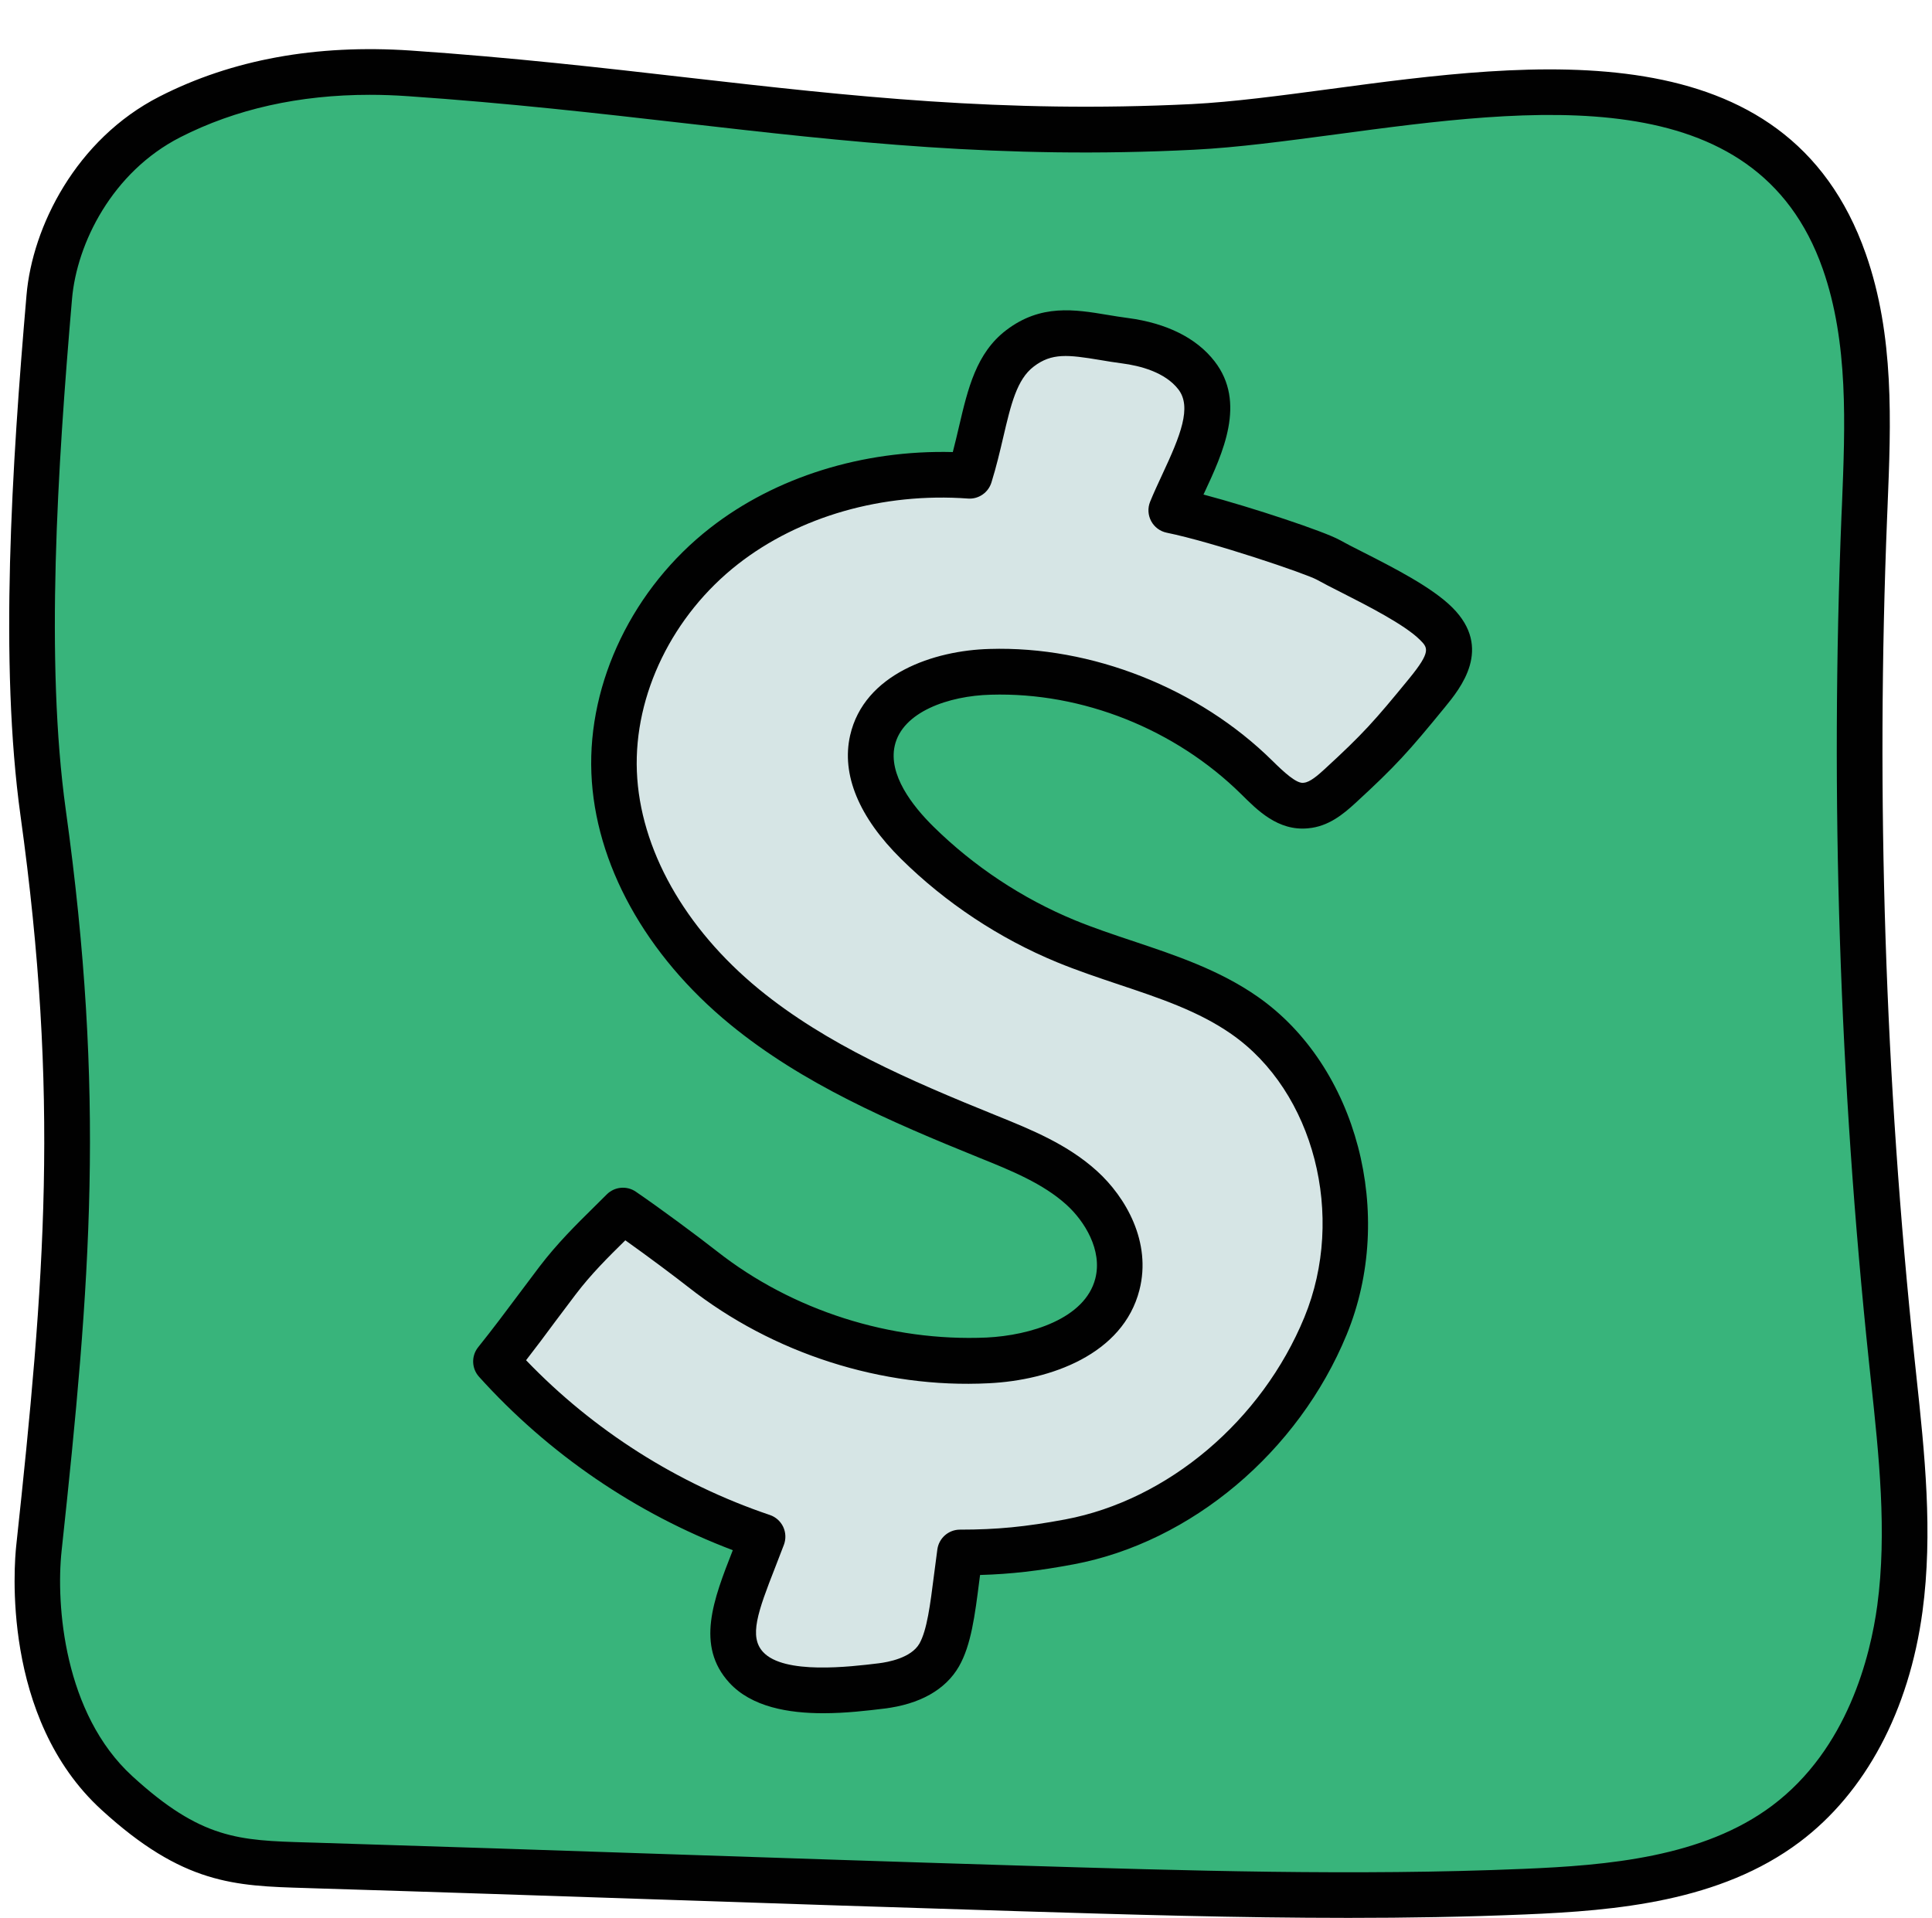
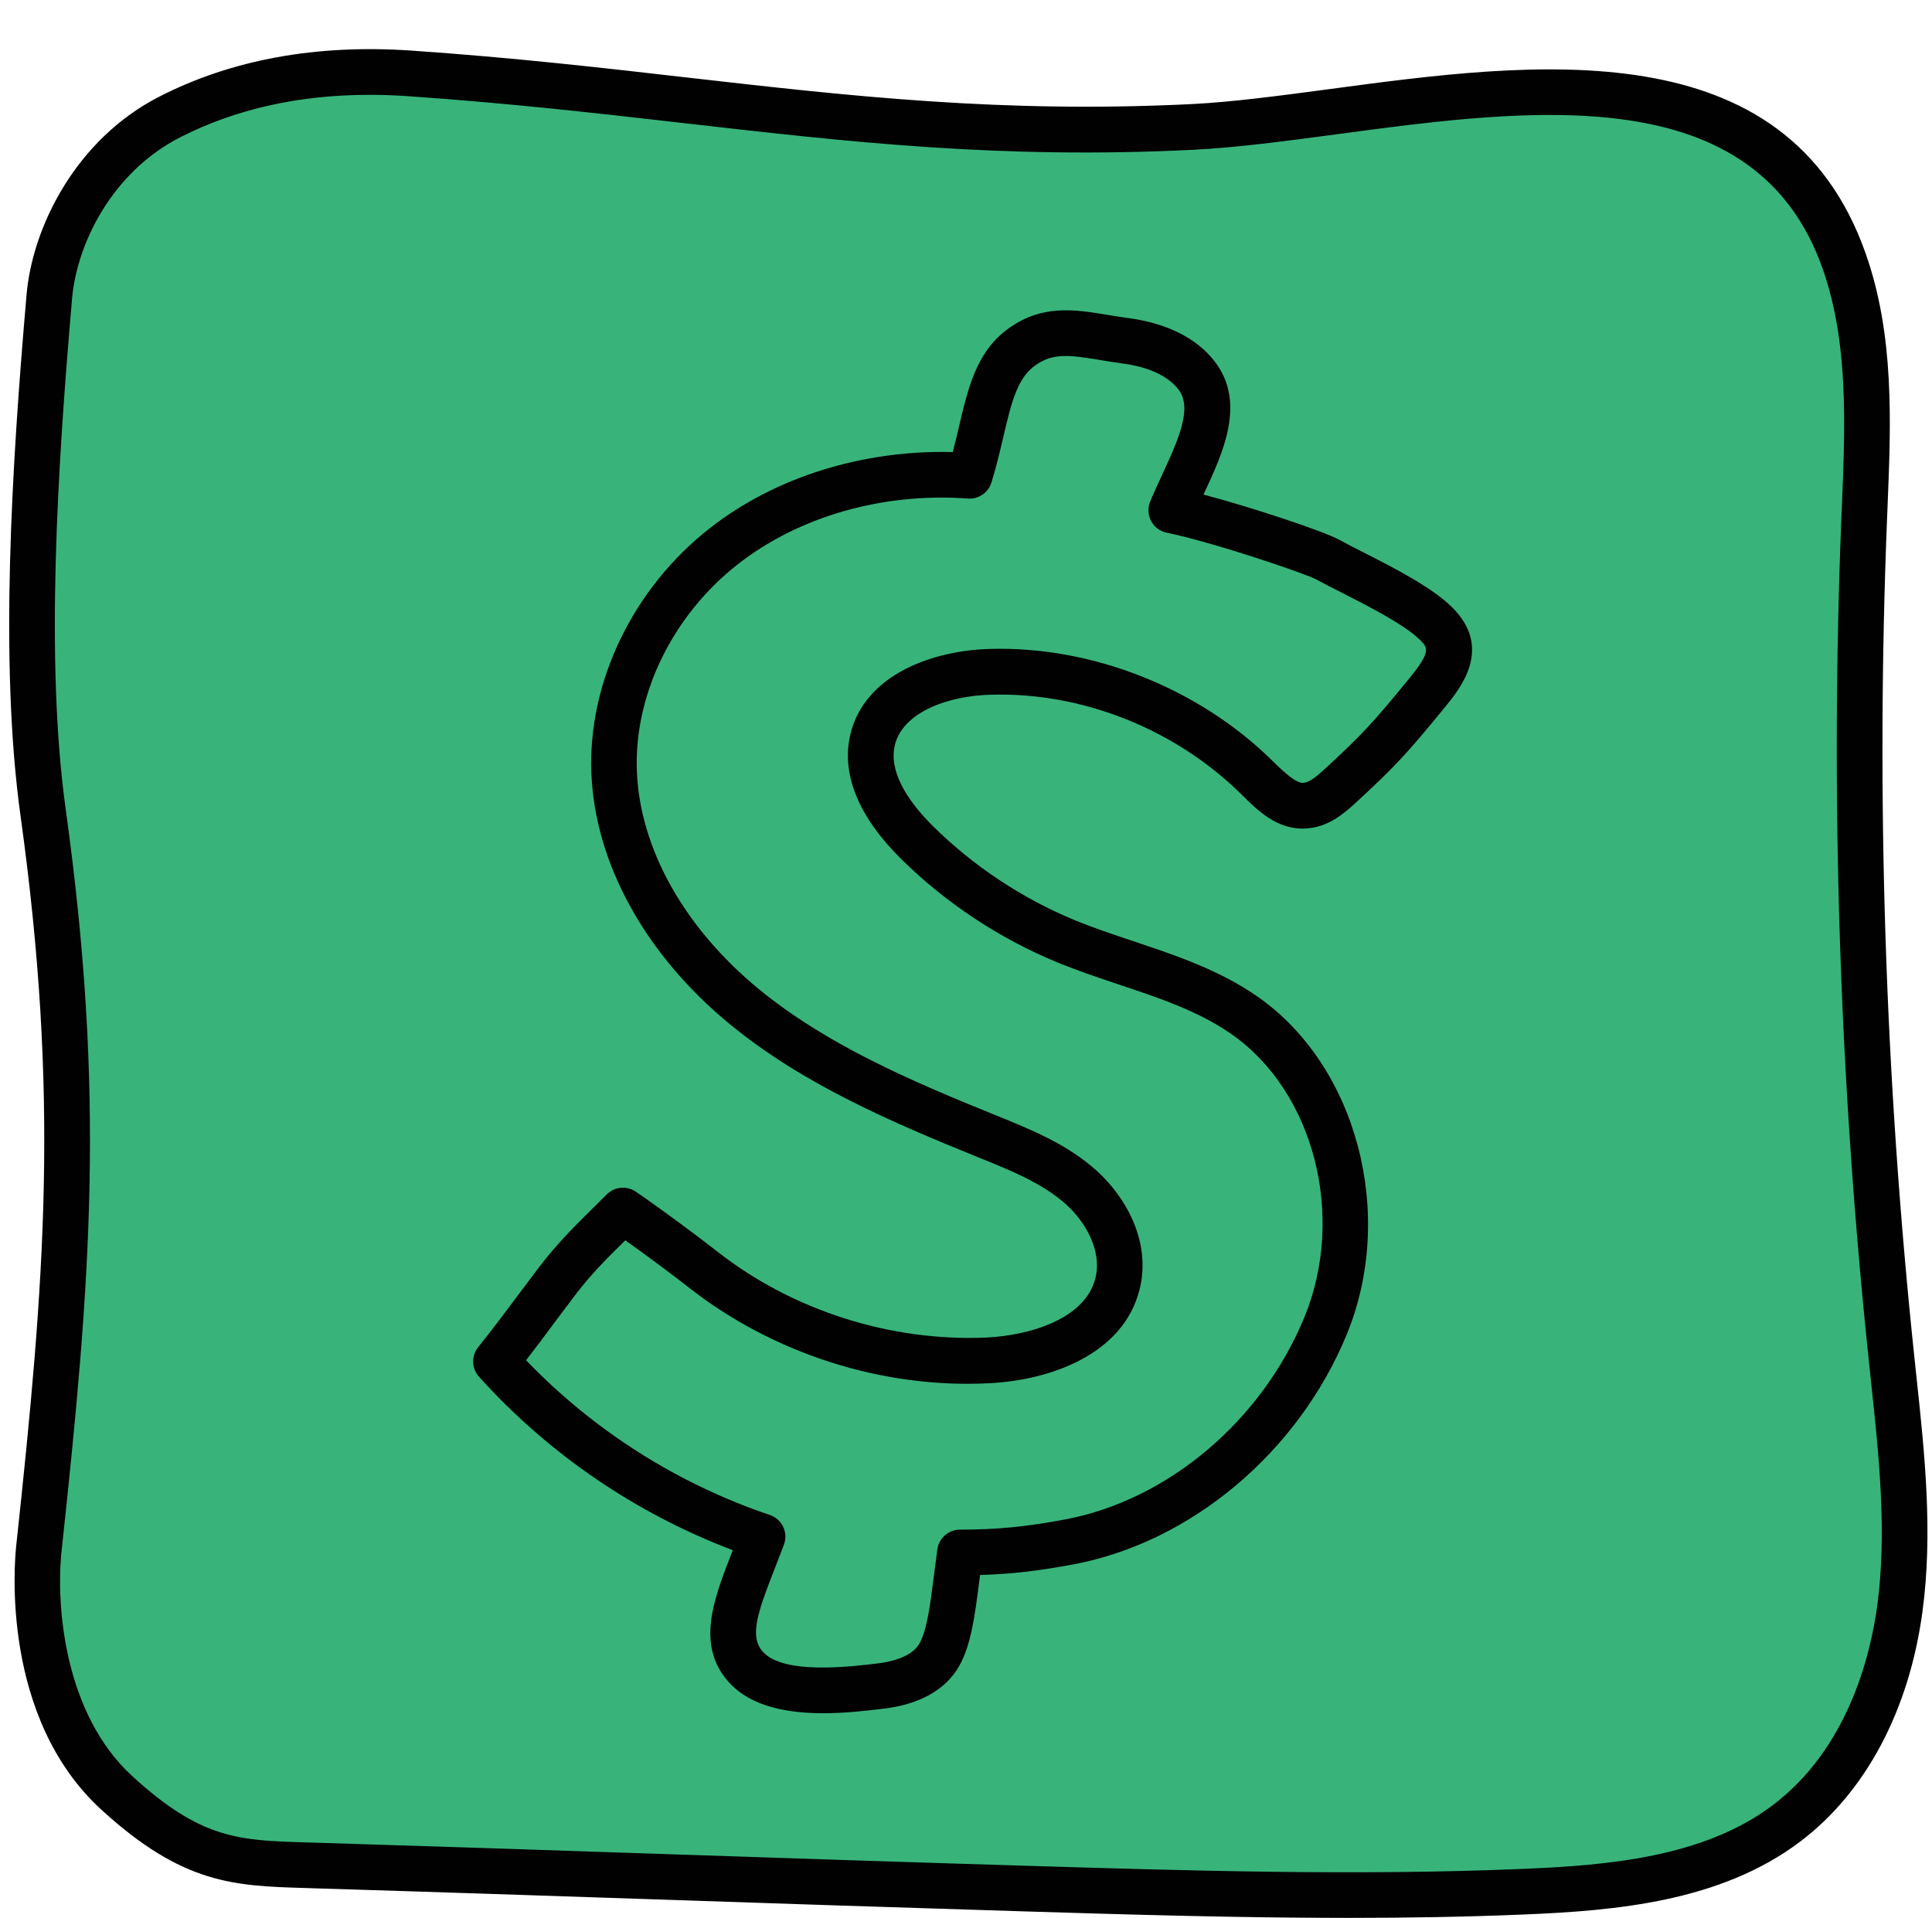
<svg xmlns="http://www.w3.org/2000/svg" height="42.0" preserveAspectRatio="xMidYMid meet" version="1.0" viewBox="3.3 2.6 42.3 42.0" width="42.3" zoomAndPan="magnify">
  <g id="change1_1">
    <path d="M12.262,4.206C10.439,4.082,8.63,4.337,7.019,5.16C5.436,5.968,4.504,7.653,4.379,9.1 c-0.297,3.439-0.609,7.872-0.134,11.291c0.844,6.08,0.565,10.007-0.093,16.109c-0.114,1.055-0.056,3.745,1.707,5.357 c1.713,1.568,2.715,1.538,4.324,1.588c5.47,0.167,9.939,0.334,15.409,0.501c3.689,0.113,7.382,0.225,11.07,0.073 c2.01-0.083,4.144-0.289,5.739-1.487c1.474-1.107,2.252-2.915,2.494-4.715c0.243-1.8,0.013-3.624-0.177-5.43 c-0.648-6.135-0.849-12.314-0.602-18.477c0.075-1.878,0.185-3.808-0.438-5.586c-2.003-5.718-9.695-3.177-14.258-2.947 C23.022,5.7,18.653,4.643,12.262,4.206z" fill="#38b47b" />
  </g>
  <g id="change2_2">
    <path d="M32.823,44.593c-2.424,0-4.844-0.073-7.212-0.146c-2.772-0.085-5.258-0.168-7.745-0.252 c-2.483-0.083-4.966-0.167-7.699-0.25L9.99,43.939c-1.557-0.046-2.683-0.079-4.469-1.713c-2.203-2.015-1.907-5.4-1.866-5.78 c0.629-5.839,0.949-9.829,0.094-15.986c-0.463-3.338-0.193-7.638,0.132-11.403c0.128-1.487,1.079-3.407,2.911-4.343 c1.586-0.811,3.435-1.147,5.504-1.007l0,0c2.222,0.152,4.191,0.377,6.097,0.596c3.527,0.402,6.862,0.781,11.003,0.576 c0.899-0.046,1.933-0.184,3.027-0.33c4.45-0.596,9.993-1.339,11.728,3.611c0.628,1.791,0.551,3.69,0.476,5.527l-0.01,0.243 c-0.246,6.114-0.045,12.307,0.599,18.405l0.042,0.396c0.181,1.684,0.366,3.425,0.134,5.152c-0.293,2.174-1.249,3.967-2.69,5.049 c-1.739,1.306-4.018,1.503-6.018,1.586C35.4,44.572,34.111,44.593,32.823,44.593z M11.396,4.676c-1.547,0-2.939,0.312-4.149,0.929 c-1.492,0.762-2.265,2.326-2.37,3.538c-0.32,3.711-0.587,7.94-0.138,11.181c0.871,6.271,0.547,10.314-0.09,16.23 c-0.128,1.189,0.053,3.568,1.547,4.935c1.512,1.384,2.333,1.408,3.824,1.452l0.179,0.005c2.733,0.084,5.218,0.167,7.702,0.251 c2.486,0.083,4.971,0.167,7.708,0.25c3.644,0.111,7.374,0.227,11.034,0.073c1.849-0.076,3.948-0.252,5.459-1.386 c1.653-1.241,2.15-3.278,2.3-4.383c0.216-1.607,0.036-3.287-0.138-4.912l-0.042-0.397c-0.648-6.147-0.853-12.389-0.604-18.551 l0.011-0.244c0.07-1.743,0.145-3.545-0.42-5.156c-1.466-4.181-6.349-3.527-10.651-2.95c-1.116,0.148-2.169,0.29-3.109,0.337 c-4.23,0.214-7.599-0.173-11.167-0.581c-1.894-0.217-3.852-0.44-6.051-0.591l0,0C11.946,4.686,11.668,4.676,11.396,4.676z" fill="#010101" />
  </g>
  <g>
    <g id="change3_1">
-       <path d="M28.948,13.774c0.389-0.961,1.185-2.137,0.55-2.956c-0.365-0.471-0.977-0.681-1.567-0.758 c-0.891-0.117-1.582-0.377-2.297,0.167c-0.715,0.544-0.733,1.599-1.101,2.789c-1.902-0.133-3.874,0.365-5.377,1.538 c-1.503,1.174-2.483,3.049-2.408,4.954c0.079,2.017,1.295,3.856,2.856,5.136c1.561,1.28,3.45,2.083,5.322,2.84 c0.73,0.295,1.479,0.597,2.062,1.127s0.973,1.347,0.778,2.11c-0.293,1.141-1.664,1.609-2.841,1.665 c-2.227,0.106-4.484-0.616-6.237-1.994c-0.399-0.314-1.2-0.911-1.75-1.285c-0.5,0.5-0.978,0.938-1.43,1.531 s-0.844,1.143-1.349,1.774c1.575,1.748,3.606,3.082,5.835,3.834c-0.475,1.264-0.973,2.193-0.358,2.863 c0.615,0.671,2.054,0.517,2.957,0.408c0.493-0.06,1.02-0.246,1.267-0.677c0.273-0.476,0.323-1.296,0.456-2.246 c0.833,0,1.496-0.063,2.398-0.233c2.487-0.468,4.642-2.387,5.605-4.727c0.963-2.34,0.304-5.351-1.771-6.799 c-1.162-0.811-2.604-1.086-3.914-1.626c-1.209-0.498-2.32-1.234-3.251-2.153c-0.607-0.599-1.172-1.409-0.982-2.24 c0.239-1.047,1.505-1.477,2.578-1.505c2.147-0.055,4.302,0.798,5.83,2.306c0.307,0.304,0.657,0.659,1.087,0.621 c0.289-0.026,0.527-0.228,0.741-0.424c0.88-0.808,1.15-1.116,1.906-2.041c0.56-0.686,0.649-1.067,0.2-1.516 c-0.516-0.516-1.824-1.096-2.365-1.399C32.064,14.68,29.931,13.974,28.948,13.774z" fill="#d6e5e5" />
-     </g>
+       </g>
    <g id="change2_1">
      <path d="M21.324,40.112c-0.761,0-1.567-0.136-2.055-0.667c-0.744-0.812-0.347-1.825,0.073-2.897l0.002-0.006 c-2.123-0.804-4.035-2.109-5.556-3.797c-0.164-0.183-0.172-0.456-0.019-0.647c0.325-0.406,0.603-0.778,0.88-1.149l0.463-0.616 c0.389-0.51,0.801-0.916,1.2-1.31l0.273-0.271c0.17-0.17,0.438-0.195,0.635-0.06c0.539,0.368,1.342,0.964,1.777,1.305 c1.652,1.299,3.801,1.981,5.905,1.889c0.957-0.047,2.154-0.412,2.379-1.291c0.16-0.624-0.238-1.26-0.63-1.615 c-0.515-0.468-1.223-0.754-1.908-1.03c-1.973-0.799-3.872-1.621-5.456-2.919c-1.854-1.52-2.961-3.525-3.039-5.503 c-0.079-1.998,0.917-4.056,2.6-5.368c1.426-1.114,3.341-1.712,5.313-1.662c0.05-0.192,0.094-0.379,0.136-0.559 c0.194-0.828,0.377-1.61,1.034-2.11c0.757-0.577,1.501-0.454,2.22-0.334c0.143,0.023,0.291,0.049,0.444,0.068 c0.849,0.112,1.505,0.44,1.898,0.949c0.697,0.9,0.183,2.003-0.231,2.89c-0.004,0.009-0.009,0.018-0.013,0.026 c1.085,0.288,2.648,0.81,2.975,0.992c0.13,0.073,0.306,0.162,0.505,0.263c0.68,0.346,1.525,0.775,1.97,1.22 c0.892,0.892,0.177,1.766-0.167,2.186c-0.792,0.968-1.067,1.277-1.955,2.093c-0.27,0.248-0.594,0.515-1.035,0.554 c-0.664,0.066-1.119-0.404-1.461-0.742c-1.445-1.427-3.479-2.242-5.487-2.183c-0.926,0.023-1.936,0.377-2.104,1.115 c-0.144,0.634,0.381,1.313,0.846,1.772c0.881,0.869,1.949,1.577,3.091,2.048c0.421,0.173,0.855,0.318,1.29,0.463 c0.925,0.31,1.881,0.629,2.72,1.215c2.175,1.518,3.03,4.769,1.947,7.399c-1.057,2.569-3.402,4.544-5.974,5.028 c-0.766,0.144-1.375,0.215-2.052,0.234l-0.017,0.129c-0.096,0.755-0.178,1.406-0.445,1.873c-0.293,0.511-0.861,0.83-1.641,0.924 C22.299,40.054,21.821,40.112,21.324,40.112z M14.818,32.383c1.477,1.538,3.314,2.705,5.337,3.388 c0.128,0.043,0.234,0.137,0.292,0.259c0.058,0.123,0.064,0.264,0.017,0.391l-0.19,0.493c-0.388,0.988-0.576,1.521-0.268,1.856 c0.458,0.501,1.91,0.324,2.529,0.249c0.209-0.025,0.714-0.118,0.894-0.43c0.167-0.292,0.238-0.853,0.32-1.501l0.074-0.565 c0.035-0.247,0.246-0.431,0.495-0.431c0.81,0,1.435-0.061,2.307-0.224c2.247-0.424,4.302-2.161,5.234-4.427 c0.911-2.215,0.211-4.938-1.596-6.198c-0.721-0.503-1.567-0.786-2.465-1.086c-0.455-0.153-0.912-0.306-1.354-0.488 c-1.261-0.519-2.44-1.3-3.412-2.26c-0.927-0.914-1.314-1.85-1.119-2.707c0.307-1.348,1.837-1.861,3.053-1.893 c2.235-0.069,4.58,0.856,6.194,2.45c0.236,0.233,0.535,0.516,0.69,0.479c0.13-0.012,0.3-0.158,0.448-0.294 c0.846-0.777,1.09-1.052,1.857-1.989c0.485-0.594,0.406-0.673,0.233-0.846c-0.332-0.332-1.165-0.755-1.716-1.035 c-0.213-0.107-0.4-0.203-0.54-0.281c-0.238-0.132-2.285-0.825-3.287-1.029c-0.146-0.03-0.271-0.123-0.341-0.254 s-0.079-0.286-0.023-0.424c0.079-0.195,0.175-0.399,0.271-0.607c0.393-0.842,0.647-1.467,0.347-1.854 c-0.289-0.374-0.832-0.517-1.237-0.569c-0.165-0.021-0.324-0.048-0.479-0.074c-0.7-0.116-1.056-0.158-1.45,0.144 c-0.371,0.281-0.501,0.838-0.666,1.542c-0.074,0.315-0.152,0.65-0.26,0.996c-0.069,0.223-0.283,0.369-0.512,0.352 c-1.867-0.137-3.702,0.393-5.035,1.434c-1.433,1.119-2.282,2.858-2.216,4.541c0.067,1.692,1.042,3.43,2.674,4.769 c1.476,1.209,3.298,1.997,5.192,2.763c0.771,0.312,1.563,0.632,2.211,1.22c0.625,0.568,1.196,1.551,0.926,2.604 c-0.359,1.404-1.94,1.975-3.3,2.04c-2.333,0.119-4.732-0.654-6.571-2.101c-0.297-0.233-0.881-0.671-1.385-1.029 c-0.384,0.378-0.747,0.738-1.087,1.185l-0.457,0.607C15.247,31.82,15.042,32.095,14.818,32.383z" fill="#010101" />
    </g>
  </g>
</svg>